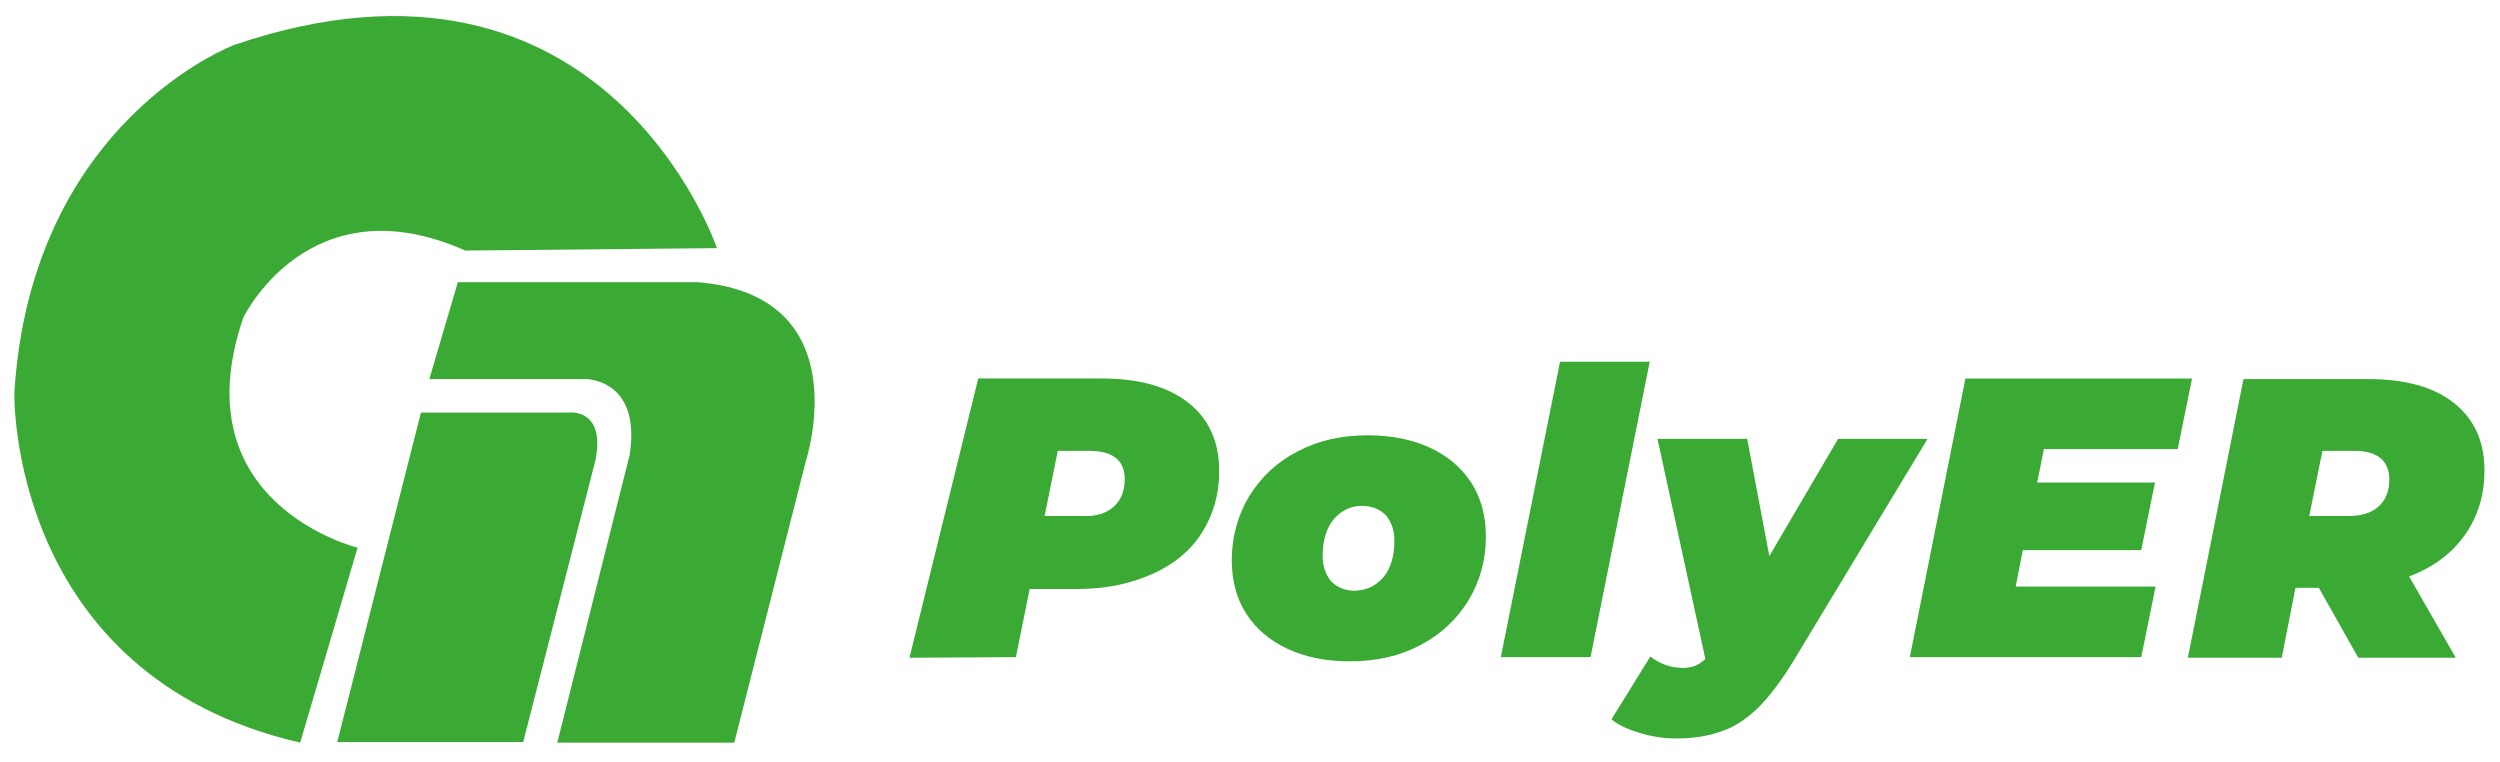
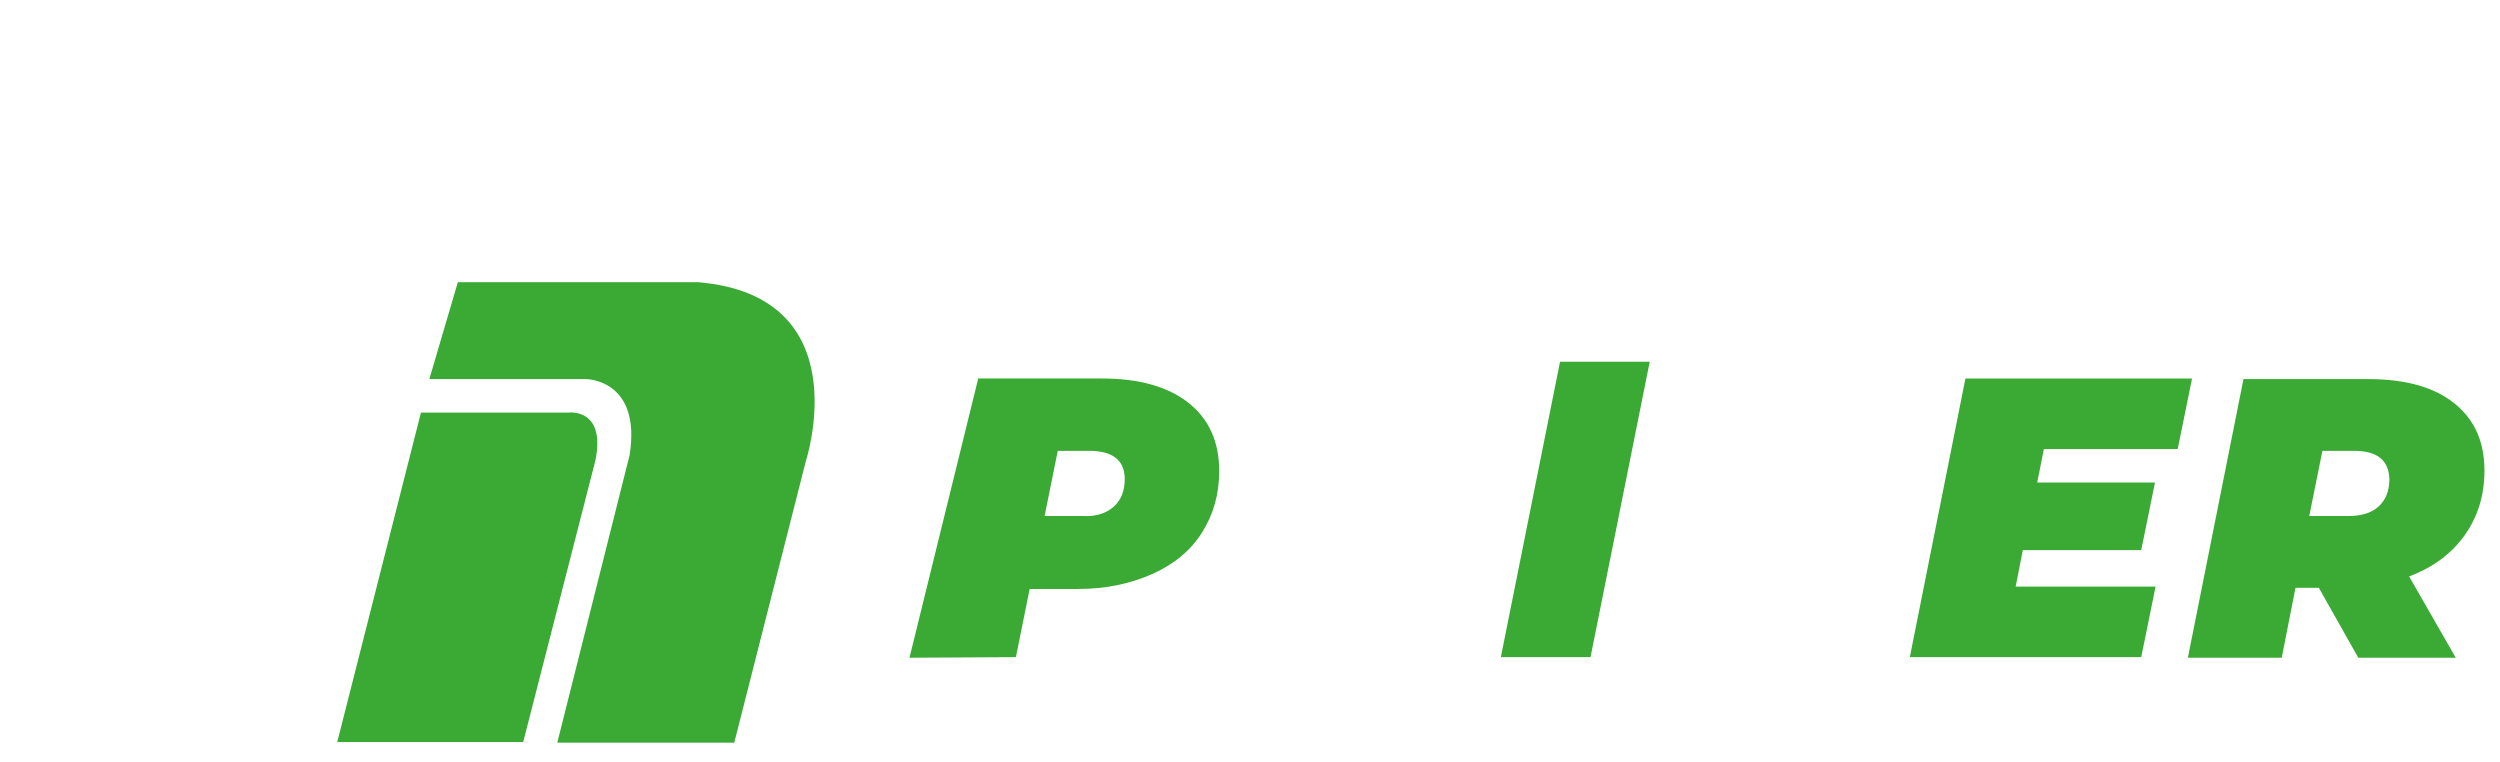
<svg xmlns="http://www.w3.org/2000/svg" version="1.1" id="Layer_1" x="0px" y="0px" viewBox="0 0 418.1 127.5" style="enable-background:new 0 0 418.1 127.5;" xml:space="preserve">
  <style type="text/css">
	.st0{fill:#3AAA35;}
</style>
  <g>
    <g>
-       <path class="st0" d="M119.9,41.5c0,0-18.6-55.1-80.7-34c0,0-34,12.7-36.8,58.2c0,0-1.1,47.2,47.8,58.5l9.6-32.6    c0,0-29.8-7.3-19.1-38.5c0,0,11-22.8,37.1-11.2L119.9,41.5z" />
      <path class="st0" d="M76.6,47.1l-4.8,16.3H98c0,0,9.3,0,7.3,12.7l-12.1,48.1h29.6l12-47.2c0,0,9-27.5-18-29.8H76.6z" />
      <path class="st0" d="M70.4,69h24.7c0,0,6.2-0.8,4.5,7.9l-12.1,47.2H56.4L70.4,69z" />
    </g>
    <g>
      <path class="st0" d="M198.8,67.4c3.4,2.7,5.1,6.5,5.1,11.4c0,3.9-1,7.3-2.9,10.3c-1.9,3-4.7,5.3-8.3,6.9    c-3.6,1.6-7.7,2.5-12.4,2.5h-8.1l-2.3,11.4l-17.8,0.1l11.5-46.7h20.7C190.6,63.3,195.4,64.7,198.8,67.4z M186.3,84.7    c1.2-1.1,1.8-2.6,1.8-4.6c0-3.1-2-4.7-5.9-4.7h-5.3l-2.2,10.9h6.5C183.4,86.4,185.1,85.8,186.3,84.7z" />
-       <path class="st0" d="M215.3,108.5c-3-1.4-5.3-3.4-6.9-5.9c-1.6-2.5-2.4-5.5-2.4-8.9c0-3.9,1-7.5,2.9-10.7c2-3.2,4.6-5.7,8.1-7.5    c3.4-1.8,7.3-2.7,11.7-2.7c4,0,7.5,0.7,10.5,2.1c3,1.4,5.3,3.4,6.9,5.9c1.6,2.5,2.4,5.5,2.4,8.9c0,4-1,7.5-2.9,10.7    c-2,3.2-4.6,5.7-8.1,7.5c-3.4,1.8-7.3,2.7-11.7,2.7C221.7,110.6,218.3,109.9,215.3,108.5z M231.4,96.5c1.2-1.5,1.8-3.5,1.8-6.1    c0-1.7-0.5-3.1-1.4-4.2c-1-1-2.3-1.6-4-1.6c-2,0-3.5,0.8-4.8,2.3c-1.2,1.5-1.8,3.5-1.8,6.1c0,1.7,0.5,3.1,1.4,4.2    c1,1,2.3,1.6,4,1.6C228.6,98.7,230.1,98,231.4,96.5z" />
      <path class="st0" d="M260.9,60.5h15l-9.9,49.4h-15L260.9,60.5z" />
-       <path class="st0" d="M322.3,73.5l-22.4,37.1c-2,3.3-4,5.9-5.9,7.8c-1.9,1.8-3.9,3.2-6.1,3.9c-2.2,0.8-4.7,1.2-7.6,1.2    c-2,0-4-0.3-6-0.9c-2-0.6-3.6-1.3-4.8-2.3l6.5-10.5c1.7,1.3,3.5,1.9,5.5,1.9c1.5,0,2.7-0.5,3.7-1.5l-8-36.8h15l3.7,19.6l11.5-19.6    H322.3z" />
      <path class="st0" d="M341.8,75.2l-1.1,5.5h19.7L358.1,92h-19.8l-1.2,6.1h23.4l-2.4,11.8h-38.7l9.3-46.6h37.9l-2.4,11.8H341.8z" />
      <path class="st0" d="M412.2,89.5c-2.2,3.1-5.3,5.4-9.3,6.9l7.8,13.6h-16.3l-6.6-11.7h-3.9l-2.3,11.7h-15.7l9.3-46.6h20.9    c6.1,0,10.9,1.3,14.3,4c3.4,2.7,5.1,6.4,5.1,11.3C415.5,82.8,414.4,86.4,412.2,89.5z M393.7,75.4h-5.3l-2.2,10.9h6.5    c2.2,0,3.9-0.5,5.1-1.6c1.2-1.1,1.8-2.6,1.8-4.6C399.5,77,397.6,75.4,393.7,75.4z" />
    </g>
  </g>
</svg>